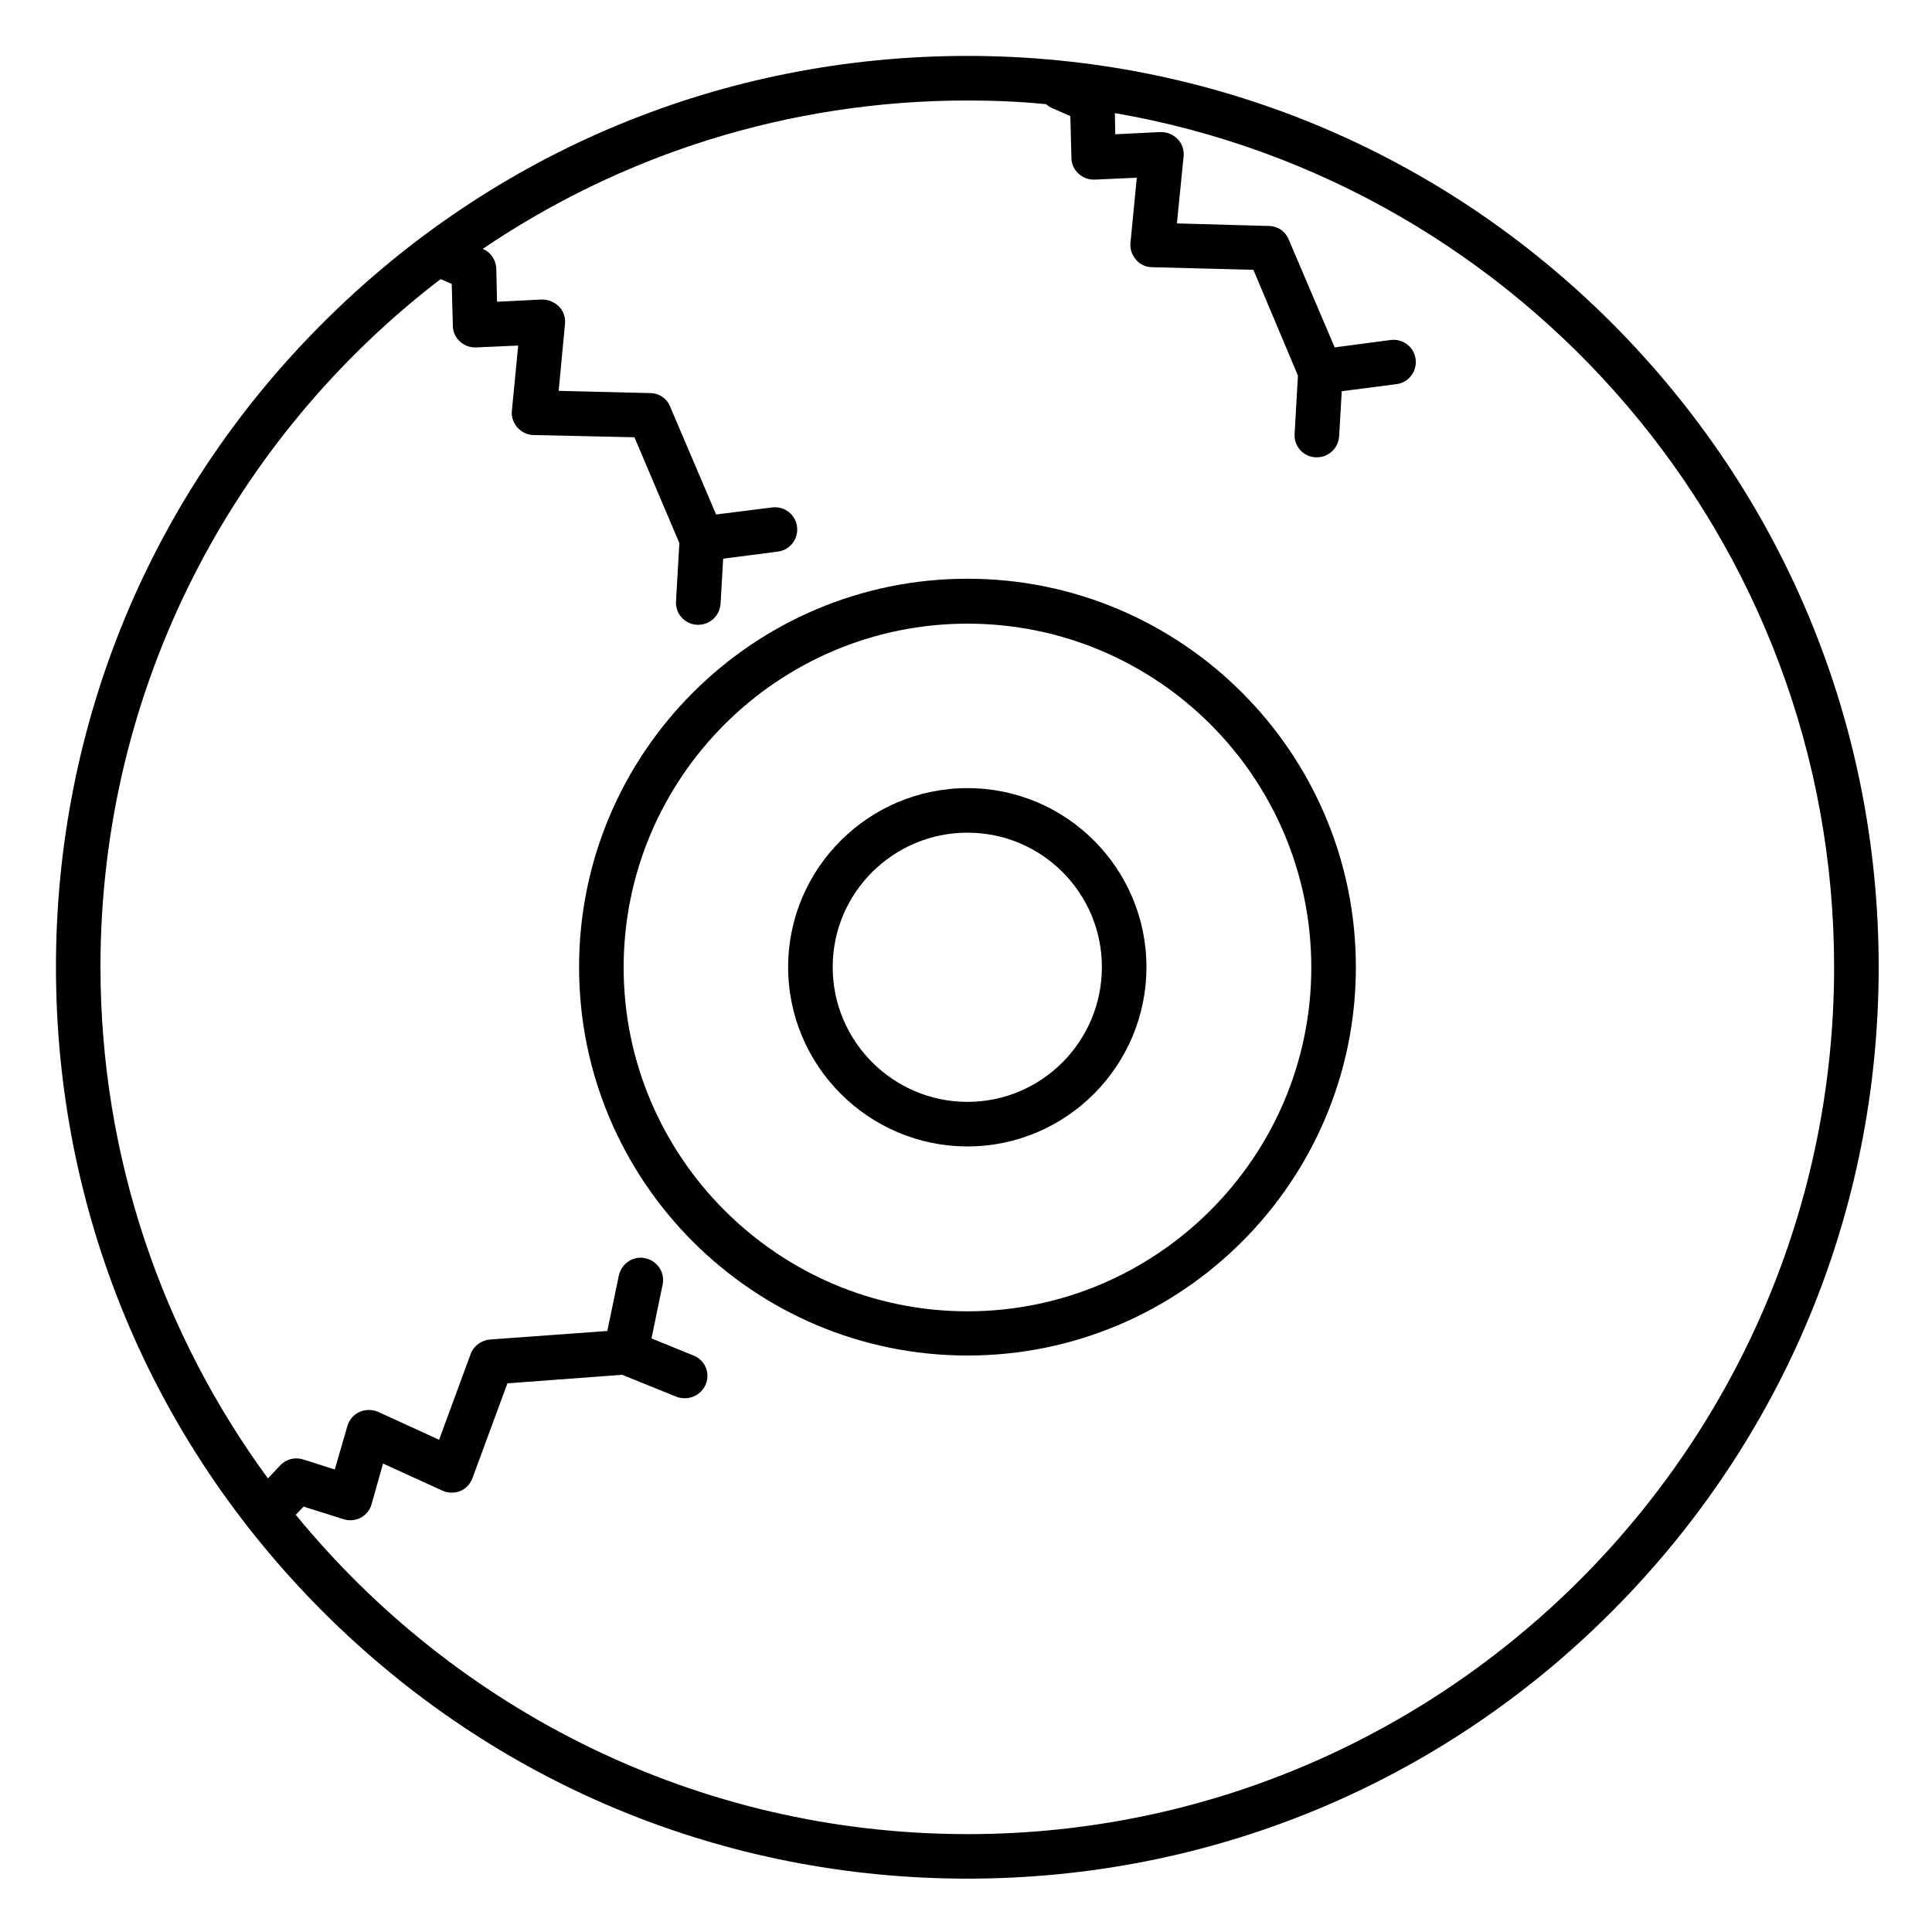
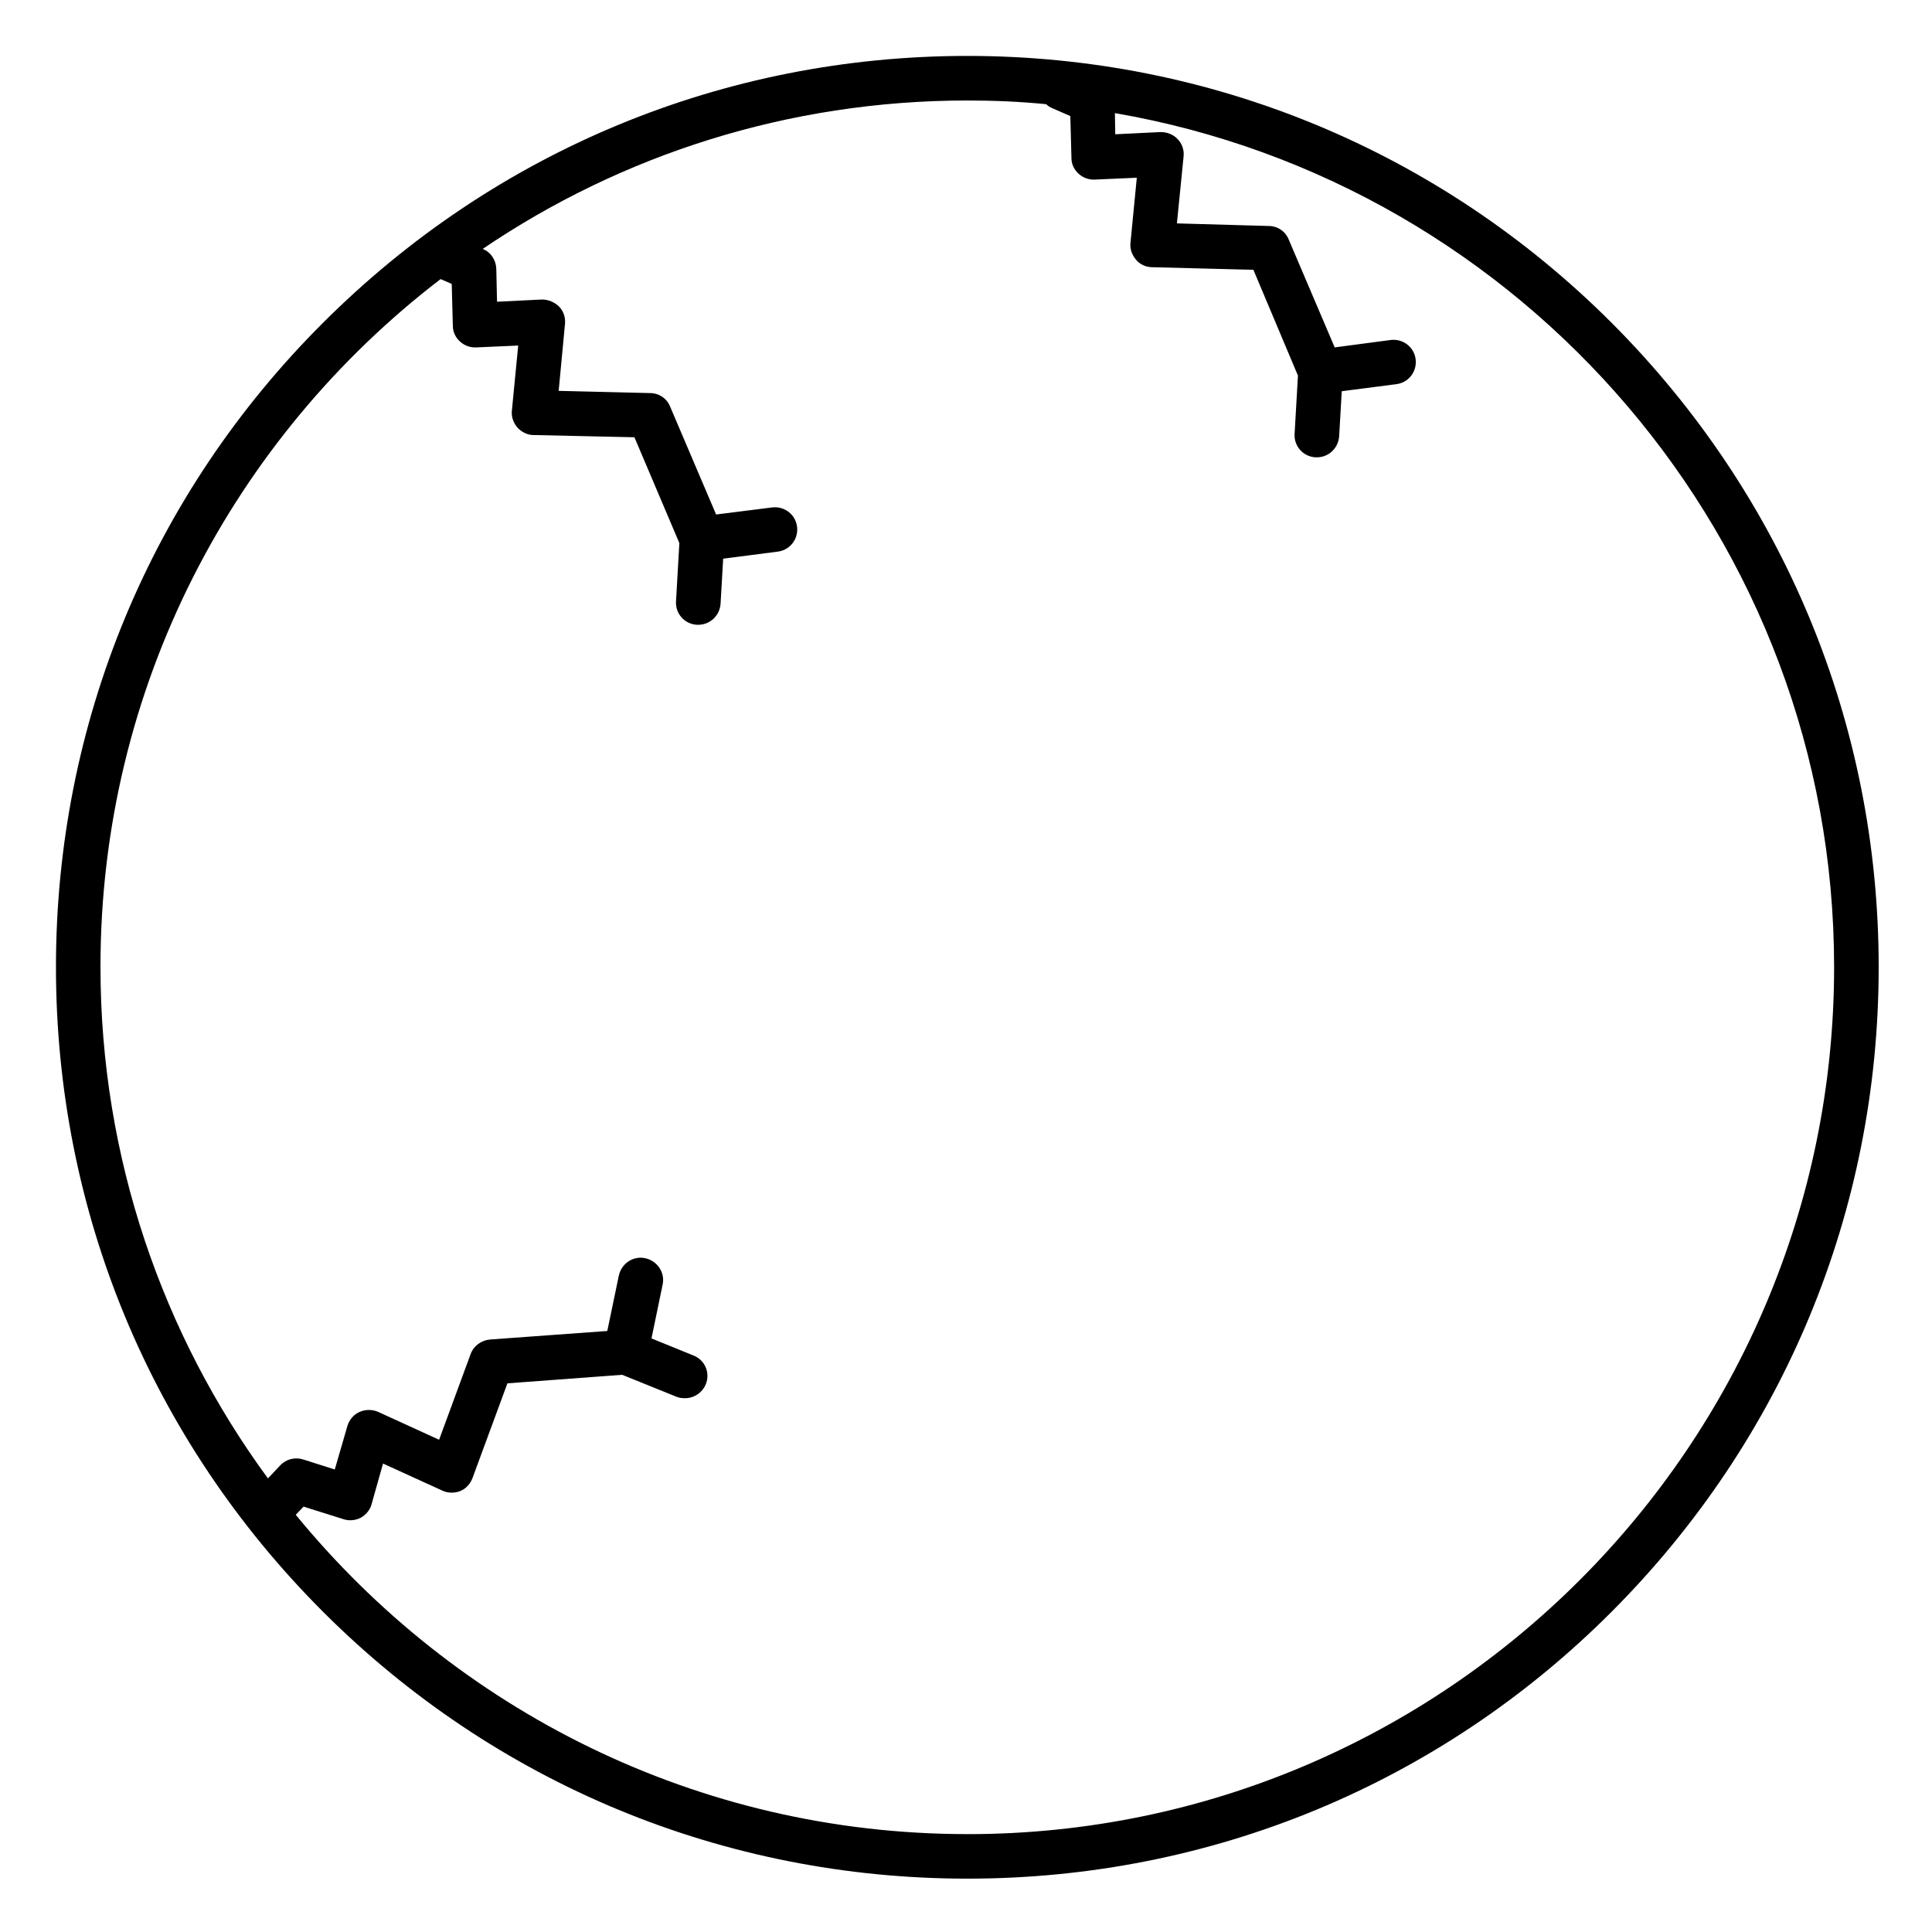
<svg xmlns="http://www.w3.org/2000/svg" fill="#000000" width="800px" height="800px" version="1.1" viewBox="144 144 512 512">
  <g>
    <path d="m571.12 229.57c-45.559-45.559-106.27-70.75-170.72-70.75-64.551 0-125.16 25.094-170.82 70.75-45.656 45.559-70.75 106.27-70.75 170.72 0 64.551 25.094 125.16 70.75 170.82 45.656 45.656 106.27 70.75 170.82 70.75 64.453 0 125.16-25.094 170.72-70.75 45.559-45.656 70.75-106.27 70.75-170.82 0-64.453-25.191-125.07-70.75-170.72zm-170.73 400.49c-71.734 0-135.79-33.062-178.01-84.625l2.066-2.164 10.629 3.344c1.477 0.492 3.148 0.297 4.527-0.395 1.379-0.789 2.461-2.066 2.856-3.543l3.051-10.82 15.742 7.184c1.477 0.688 3.246 0.688 4.723 0.098 1.477-0.59 2.656-1.871 3.246-3.445l9.25-25.094 30.406-2.262 14.367 5.809c0.688 0.297 1.477 0.395 2.262 0.395 2.363 0 4.527-1.379 5.512-3.641 1.277-3.051-0.195-6.496-3.246-7.676l-11.121-4.527 2.953-14.27c0.688-3.148-1.379-6.297-4.625-6.988-3.148-0.688-6.297 1.379-6.988 4.625l-3.051 14.66-31.094 2.262c-2.262 0.195-4.328 1.672-5.117 3.836l-8.363 22.73-16.137-7.379c-1.574-0.688-3.344-0.688-4.922 0-1.574 0.688-2.754 2.066-3.246 3.738l-3.344 11.52-8.363-2.656c-2.164-0.688-4.527-0.098-6.102 1.574l-3.246 3.445c-27.848-37.984-44.379-84.918-44.379-135.59 0-74.195 35.324-140.22 90.133-182.24l2.953 1.277 0.297 11.121c0 1.574 0.688 3.051 1.871 4.133 1.18 1.082 2.754 1.672 4.328 1.574l11.121-0.492-1.672 17.219c-0.195 1.672 0.395 3.246 1.477 4.527 1.082 1.18 2.656 1.969 4.231 1.969l26.766 0.59 11.906 28.043-0.887 15.449c-0.195 3.246 2.262 6.004 5.512 6.199h0.395c3.148 0 5.707-2.461 5.902-5.609l0.688-11.906 14.465-1.871c3.246-0.395 5.512-3.344 5.117-6.594-0.395-3.246-3.344-5.512-6.594-5.117l-14.859 1.871-12.203-28.633c-0.887-2.164-2.953-3.543-5.312-3.543l-24.207-0.59 1.672-17.711c0.195-1.672-0.395-3.445-1.574-4.625-1.18-1.18-2.856-1.871-4.527-1.871l-11.906 0.59-0.195-8.758c-0.098-2.262-1.379-4.328-3.543-5.215h-0.098c36.703-24.895 80.984-39.359 128.51-39.359 7.086 0 13.973 0.297 20.859 0.984 0.492 0.492 0.984 0.789 1.672 1.082l4.723 2.066 0.297 11.121c0 1.574 0.688 3.051 1.871 4.133 1.18 1.082 2.754 1.672 4.328 1.574l11.121-0.492-1.672 17.219c-0.195 1.672 0.395 3.246 1.477 4.527 1.082 1.277 2.656 1.969 4.328 1.969l26.766 0.688 11.805 28.043-0.887 15.449c-0.195 3.246 2.262 6.004 5.512 6.199h0.395c3.148 0 5.707-2.461 5.902-5.609l0.688-11.906 14.465-1.871c3.246-0.395 5.512-3.344 5.117-6.594-0.395-3.246-3.344-5.512-6.594-5.117l-14.859 1.969-12.203-28.633c-0.887-2.164-2.953-3.543-5.312-3.543l-24.301-0.688 1.77-17.711c0.195-1.672-0.395-3.445-1.574-4.625-1.18-1.277-2.856-1.871-4.527-1.871l-12.004 0.59-0.098-5.609c108.04 18.598 190.6 112.96 190.6 226.32 0 126.64-103.02 229.77-229.67 229.77z" />
-     <path d="m400.39 297.37c-56.777 0-102.93 46.148-102.93 102.93 0 56.777 46.148 102.93 102.93 102.93s102.93-46.148 102.93-102.93c0-56.777-46.152-102.93-102.93-102.93zm0 194.14c-50.184 0-91.117-40.934-91.117-91.117 0-50.184 40.836-91.117 91.117-91.117s91.117 40.836 91.117 91.117c0.004 50.184-40.93 91.117-91.117 91.117z" />
-     <path d="m400.39 352.86c-26.176 0-47.527 21.254-47.527 47.43s21.352 47.527 47.527 47.527 47.43-21.352 47.43-47.527c0-26.172-21.254-47.43-47.43-47.43zm0 83.148c-19.68 0-35.719-16.039-35.719-35.719 0-19.68 16.039-35.621 35.719-35.621s35.621 15.941 35.621 35.621c0 19.68-15.941 35.719-35.621 35.719z" />
  </g>
</svg>